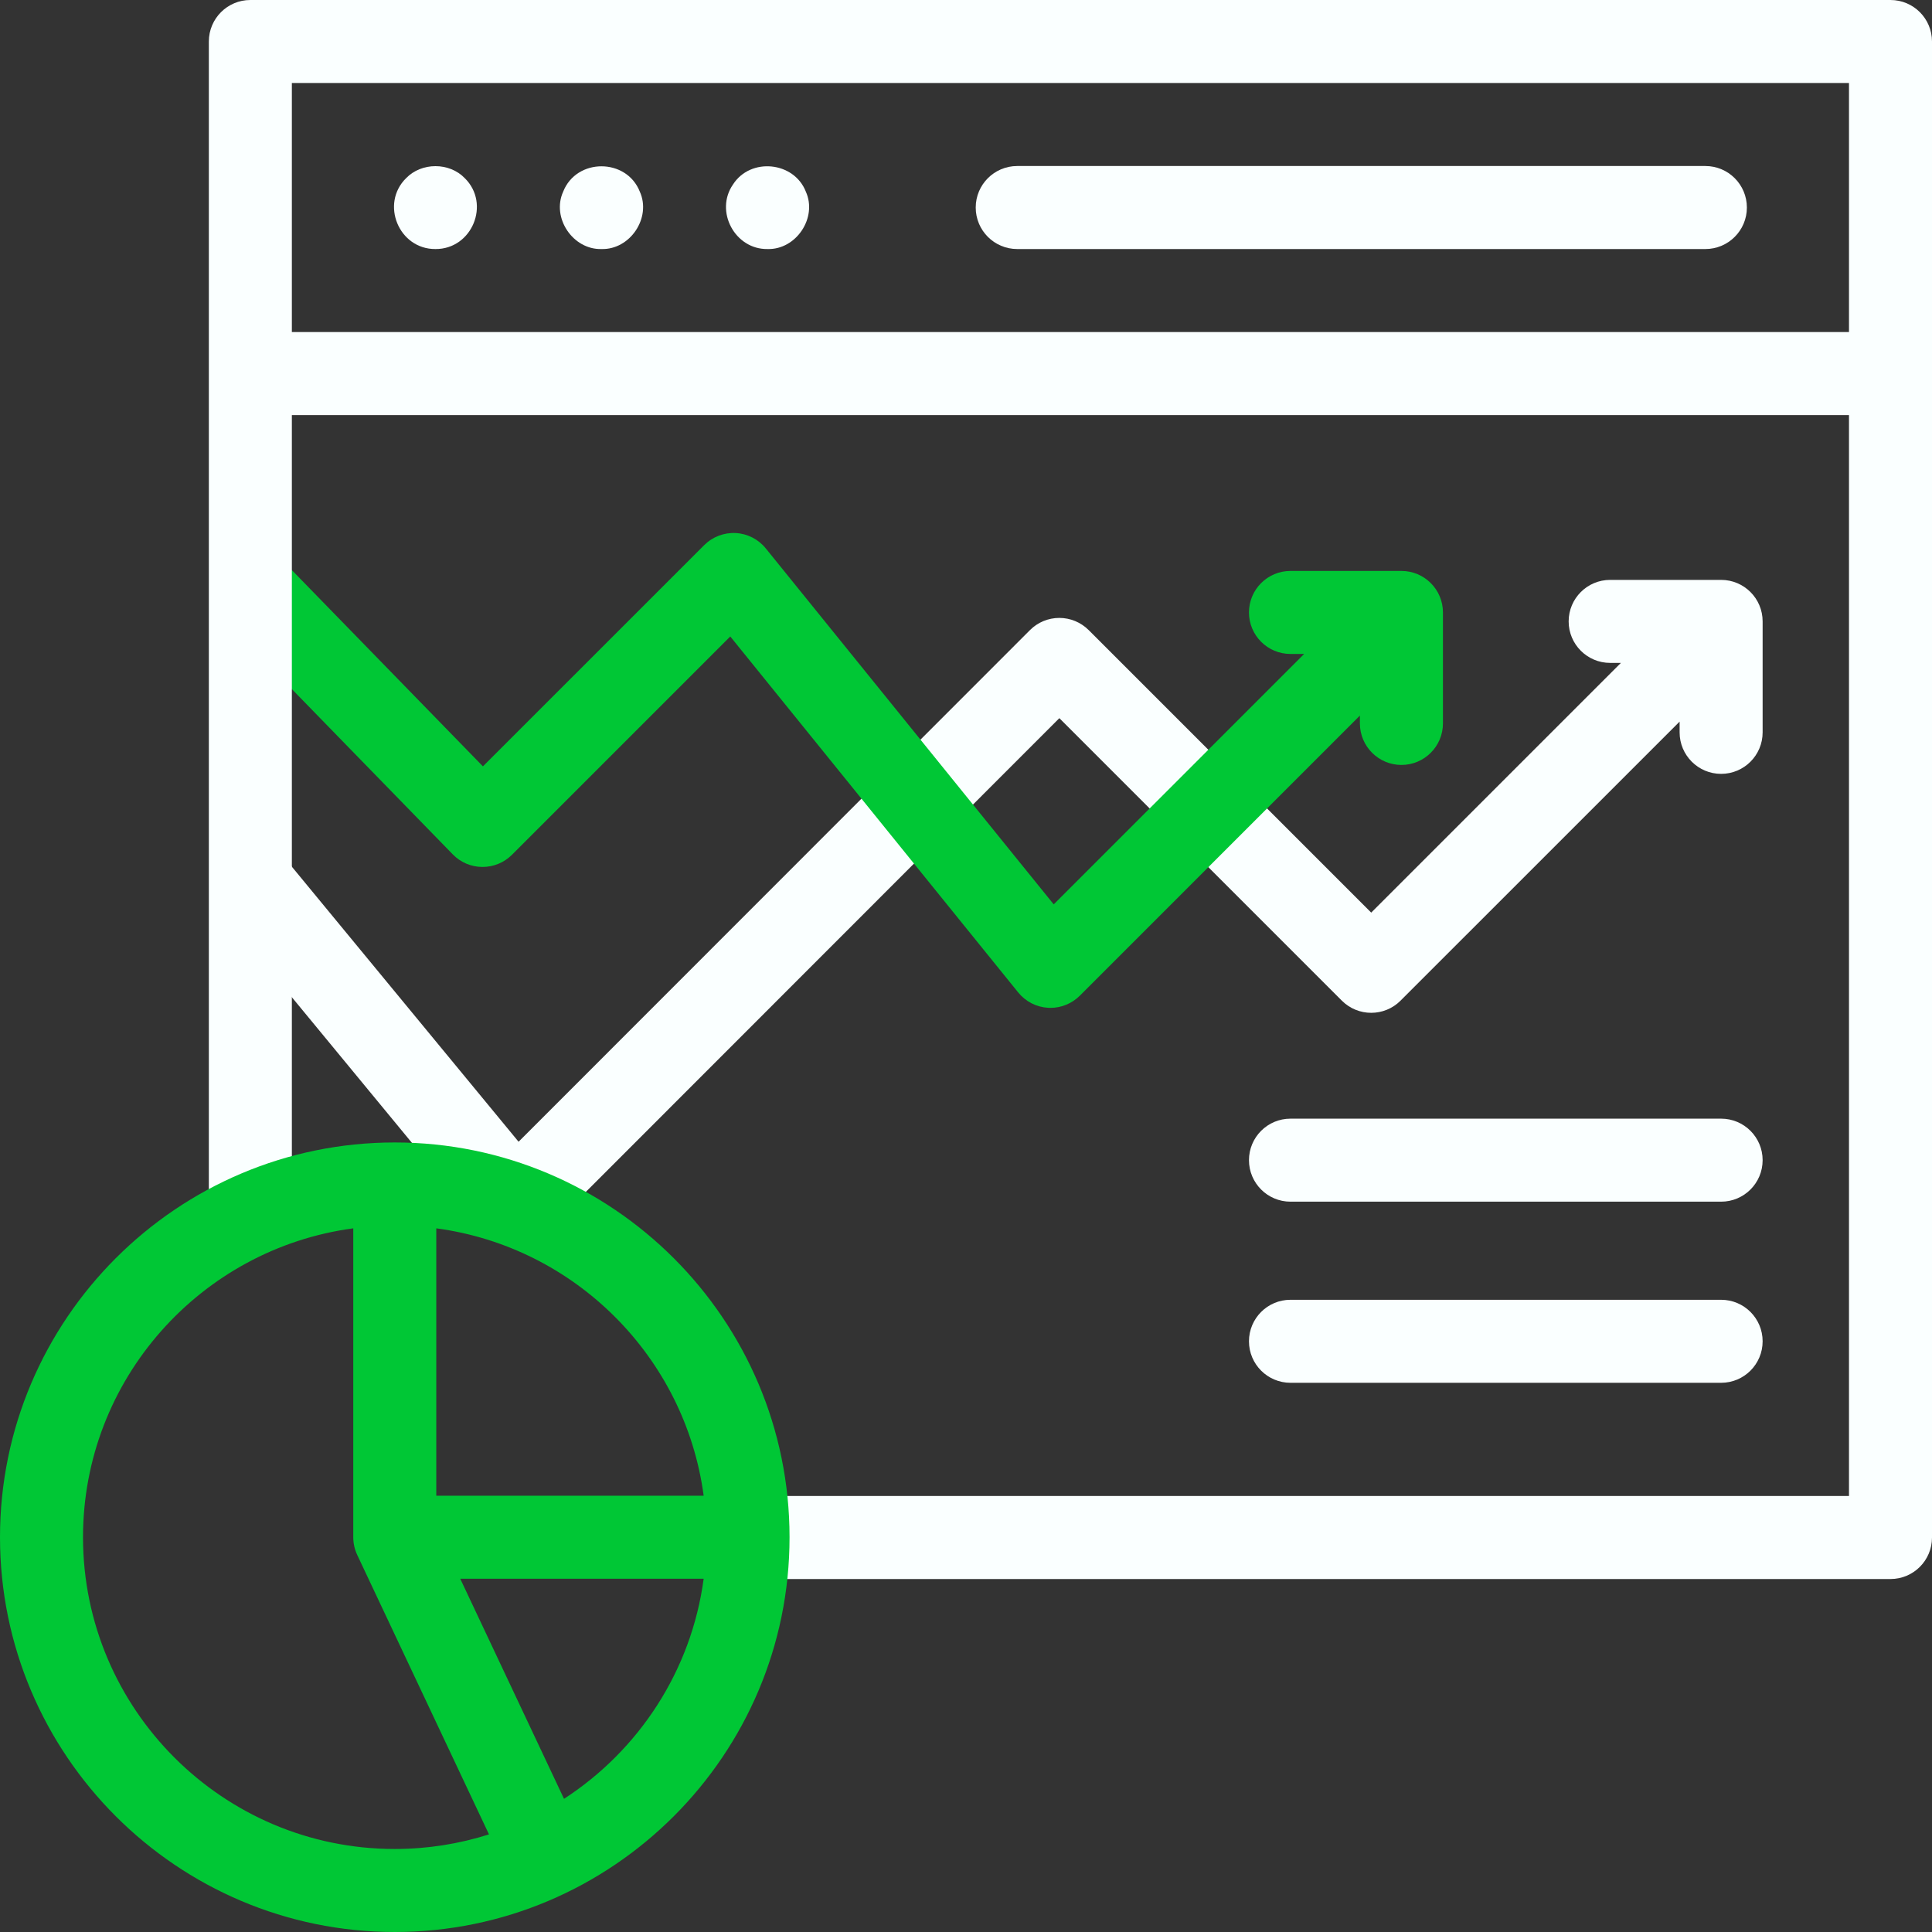
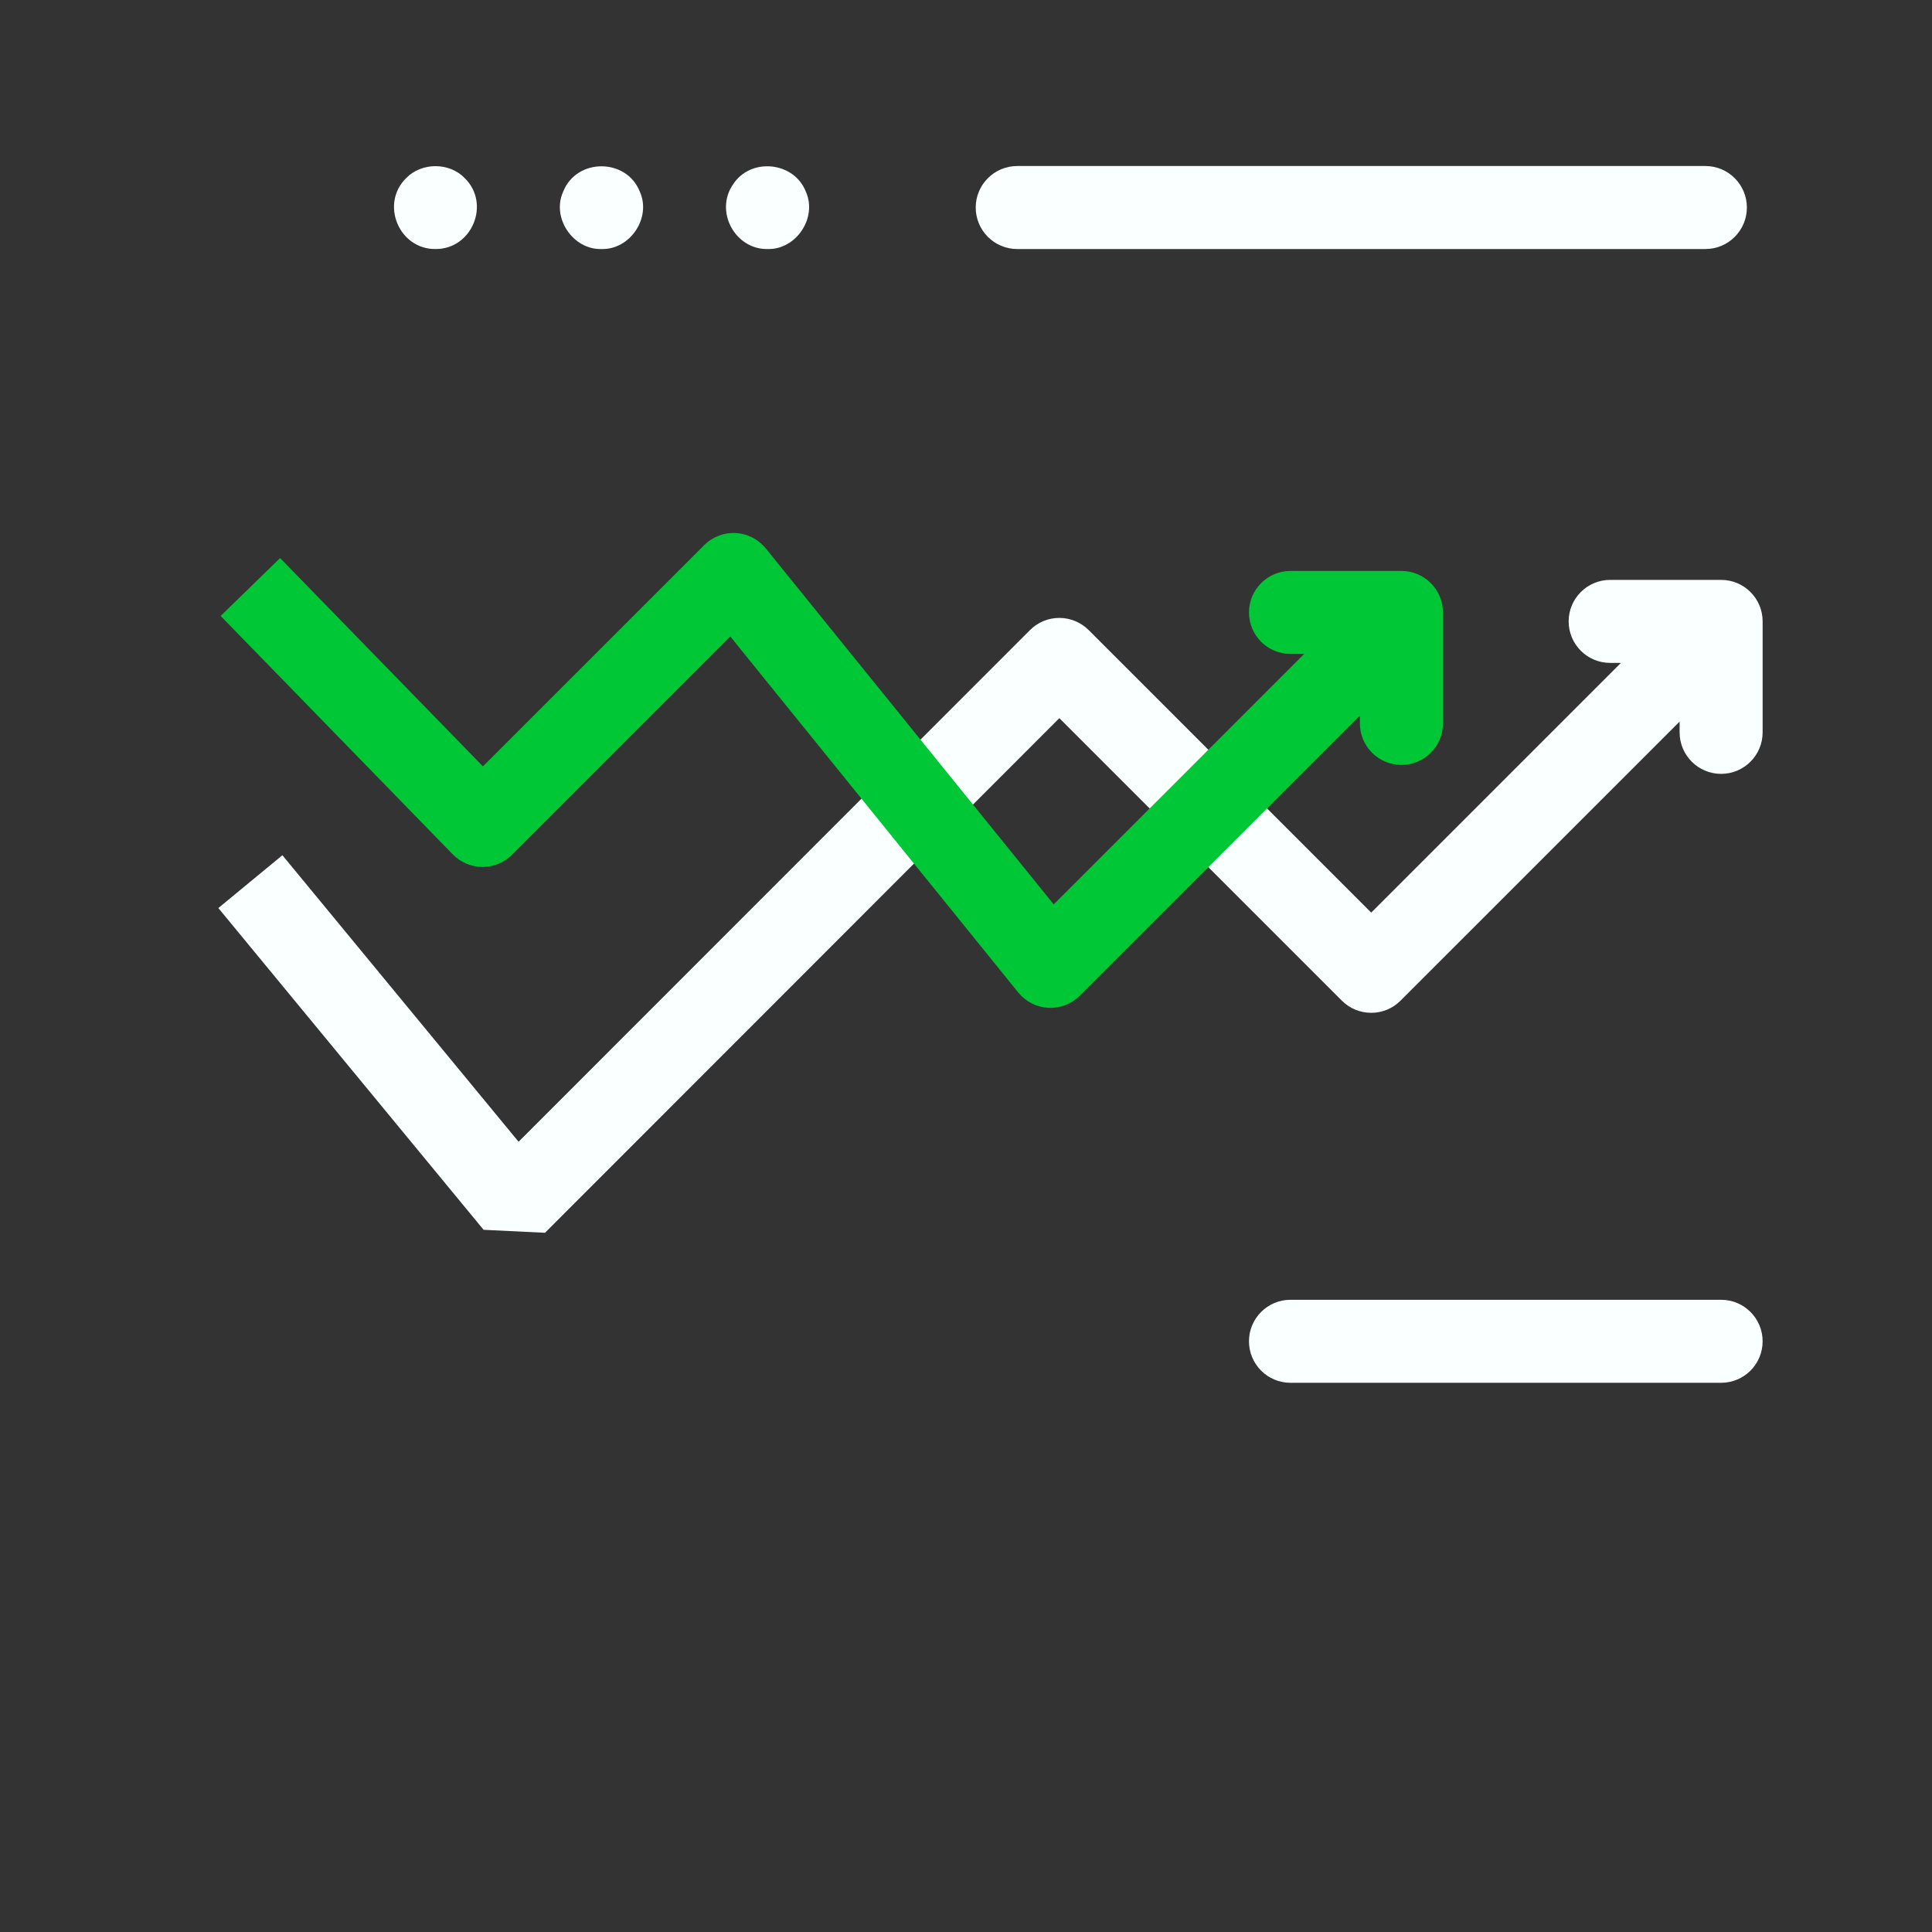
<svg xmlns="http://www.w3.org/2000/svg" width="60" height="60" viewBox="0 0 60 60" fill="none">
  <rect x="0" y="0" width="60" height="60" fill="#333333" stroke="none" />
  <g id="analysis (1) 2" clip-path="url(#clip0_1049_1507)">
    <g id="Group">
      <path id="Vector" d="M16.925 38.285L32.899 22.303L41.672 31.076C42.176 31.58 42.992 31.58 43.495 31.076L52.162 22.41V22.744C52.162 23.456 52.739 24.033 53.451 24.033C54.163 24.033 54.74 23.456 54.74 22.744V19.298C54.74 18.586 54.163 18.009 53.451 18.009H50.005C49.293 18.009 48.716 18.586 48.716 19.298C48.716 20.01 49.293 20.587 50.005 20.587H50.339L42.584 28.342L33.81 19.568C33.568 19.326 33.24 19.19 32.898 19.19C32.556 19.19 32.228 19.326 31.987 19.568L16.105 35.458L8.77 26.56L6.781 28.2L15.019 38.193L16.925 38.285Z" fill="#FAFFFF" />
      <path id="Vector_2" d="M43.523 17.731H40.077C39.365 17.731 38.788 18.308 38.788 19.02C38.788 19.732 39.365 20.309 40.077 20.309H40.501L32.724 28.086L23.782 17.031C23.552 16.747 23.213 16.573 22.848 16.554C22.485 16.535 22.127 16.672 21.869 16.93L14.998 23.8L8.699 17.331L6.852 19.129L14.063 26.535C14.303 26.782 14.633 26.922 14.978 26.924C14.98 26.924 14.983 26.924 14.986 26.924C15.328 26.924 15.656 26.789 15.898 26.547L22.679 19.766L31.621 30.821C31.851 31.105 32.19 31.279 32.555 31.298C32.578 31.299 32.6 31.3 32.623 31.3C32.964 31.3 33.292 31.164 33.535 30.922L42.233 22.223V22.466C42.233 23.178 42.811 23.756 43.523 23.756C44.234 23.756 44.812 23.178 44.812 22.466V19.02C44.812 18.308 44.234 17.731 43.523 17.731Z" fill="#00C735" />
      <g id="Group_2">
        <path id="Vector_3" d="M12.611 5.534C11.804 6.331 12.388 7.742 13.523 7.734C14.659 7.742 15.243 6.331 14.435 5.534C13.956 5.035 13.091 5.036 12.611 5.534Z" fill="#FAFFFF" />
        <path id="Vector_4" d="M17.49 5.952C17.122 6.763 17.792 7.759 18.68 7.734C19.568 7.76 20.236 6.764 19.87 5.952C19.455 4.903 17.904 4.902 17.49 5.952Z" fill="#FAFFFF" />
        <path id="Vector_5" d="M22.764 5.729C22.188 6.561 22.825 7.75 23.835 7.734C24.724 7.761 25.392 6.763 25.026 5.952C24.66 5.015 23.308 4.88 22.764 5.729Z" fill="#FAFFFF" />
        <path id="Vector_6" d="M52.962 5.156H31.591C30.879 5.156 30.302 5.733 30.302 6.445C30.302 7.157 30.879 7.734 31.591 7.734H52.962C53.674 7.734 54.251 7.157 54.251 6.445C54.251 5.733 53.674 5.156 52.962 5.156Z" fill="#FAFFFF" />
-         <path id="Vector_7" d="M58.711 0H7.775C7.063 0 6.486 0.577 6.486 1.289V37.373H9.064V12.891H57.422V46.46H23.23V49.038H58.711C59.423 49.038 60 48.461 60 47.749V1.289C60 0.577 59.423 0 58.711 0ZM9.064 10.312V2.578H57.422V10.312H9.064Z" fill="#FAFFFF" />
      </g>
-       <path id="Vector_8" d="M12.26 35.48C5.5 35.48 0 40.98 0 47.74C0 54.5 5.5 60 12.26 60C19.02 60 24.52 54.5 24.52 47.74C24.52 40.98 19.02 35.48 12.26 35.48ZM21.853 46.451H13.549V38.147C17.858 38.723 21.277 42.142 21.853 46.451ZM2.578 47.74C2.578 42.839 6.24 38.779 10.971 38.147V47.74C10.971 47.93 11.013 48.118 11.094 48.29L15.186 56.969C14.263 57.262 13.28 57.422 12.26 57.422C6.921 57.422 2.578 53.079 2.578 47.74ZM17.516 55.864L14.293 49.029H21.853C21.471 51.891 19.835 54.359 17.516 55.864Z" fill="#00C735" />
      <g id="Group_3">
        <path id="Vector_9" d="M53.451 42.944H40.077C39.365 42.944 38.788 42.367 38.788 41.655C38.788 40.943 39.365 40.366 40.077 40.366H53.451C54.163 40.366 54.74 40.943 54.74 41.655C54.74 42.367 54.163 42.944 53.451 42.944Z" fill="#FAFFFF" />
      </g>
      <g id="Group_4">
-         <path id="Vector_10" d="M53.451 37.319H40.077C39.365 37.319 38.788 36.742 38.788 36.03C38.788 35.318 39.365 34.741 40.077 34.741H53.451C54.163 34.741 54.74 35.318 54.74 36.03C54.74 36.742 54.163 37.319 53.451 37.319Z" fill="#FAFFFF" />
-       </g>
+         </g>
    </g>
  </g>
  <defs>
    <clipPath id="clip0_1049_1507">
      <rect width="60" height="60" fill="white" />
    </clipPath>
  </defs>
</svg>